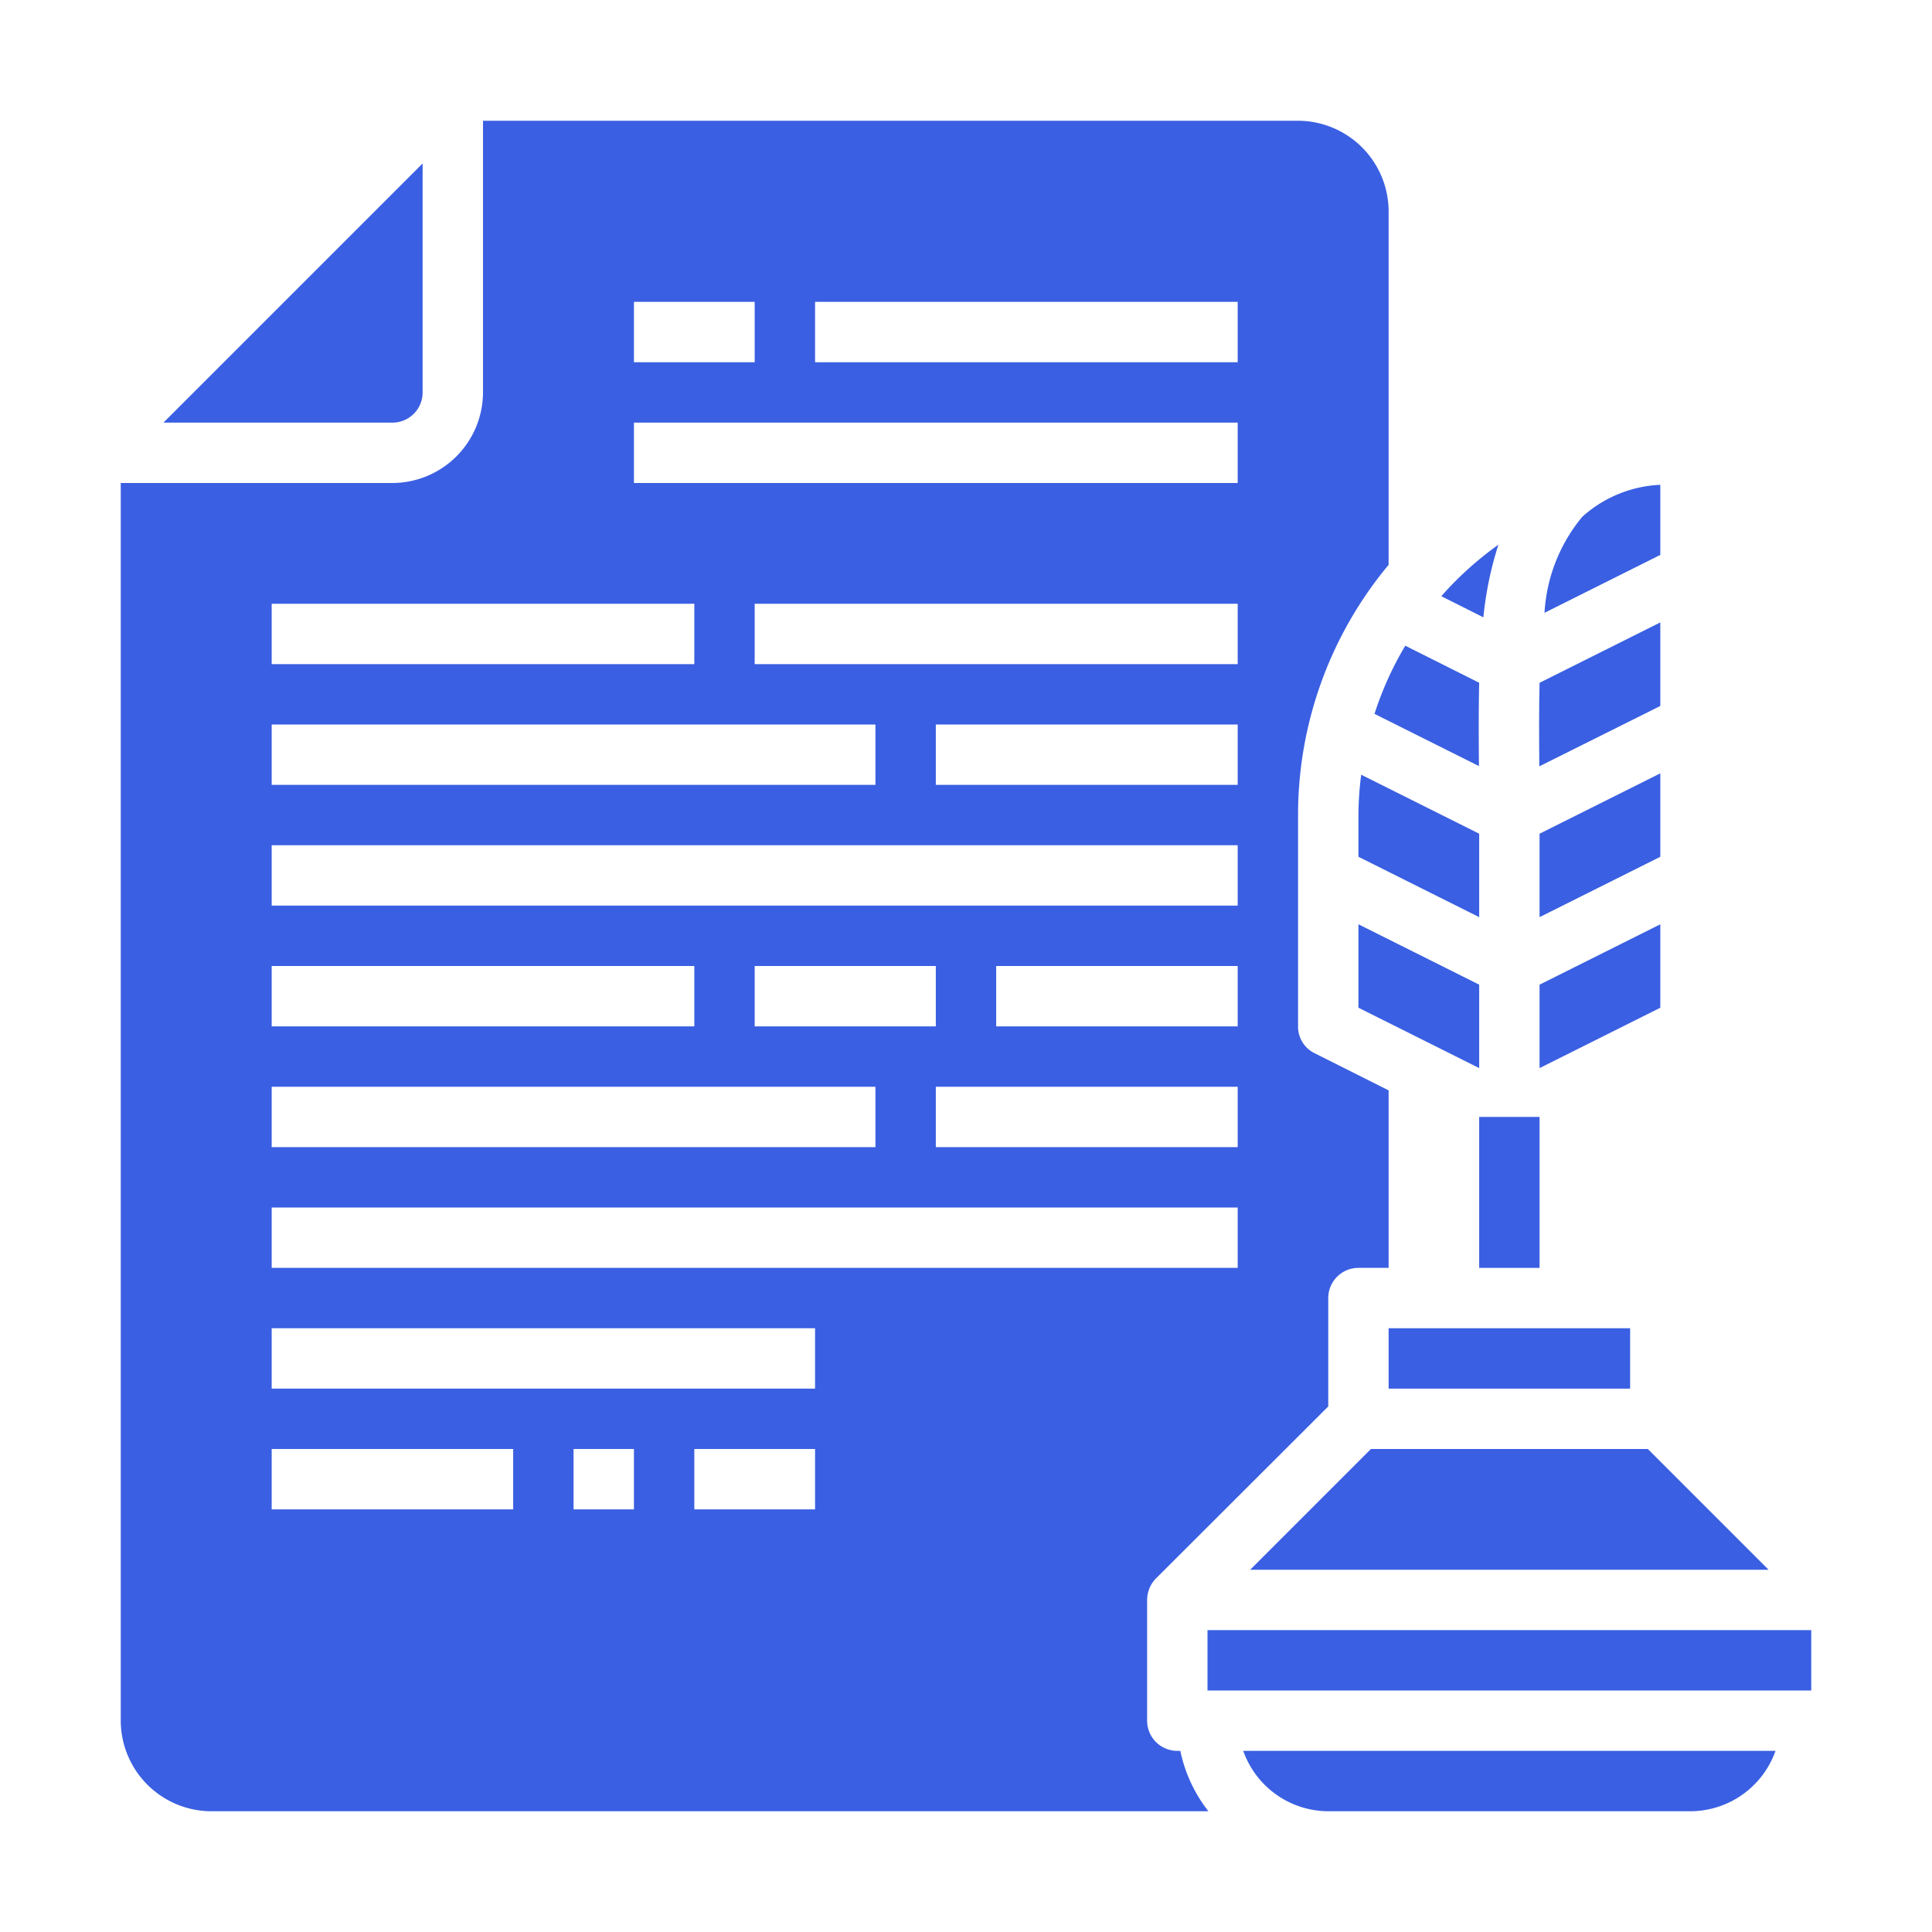
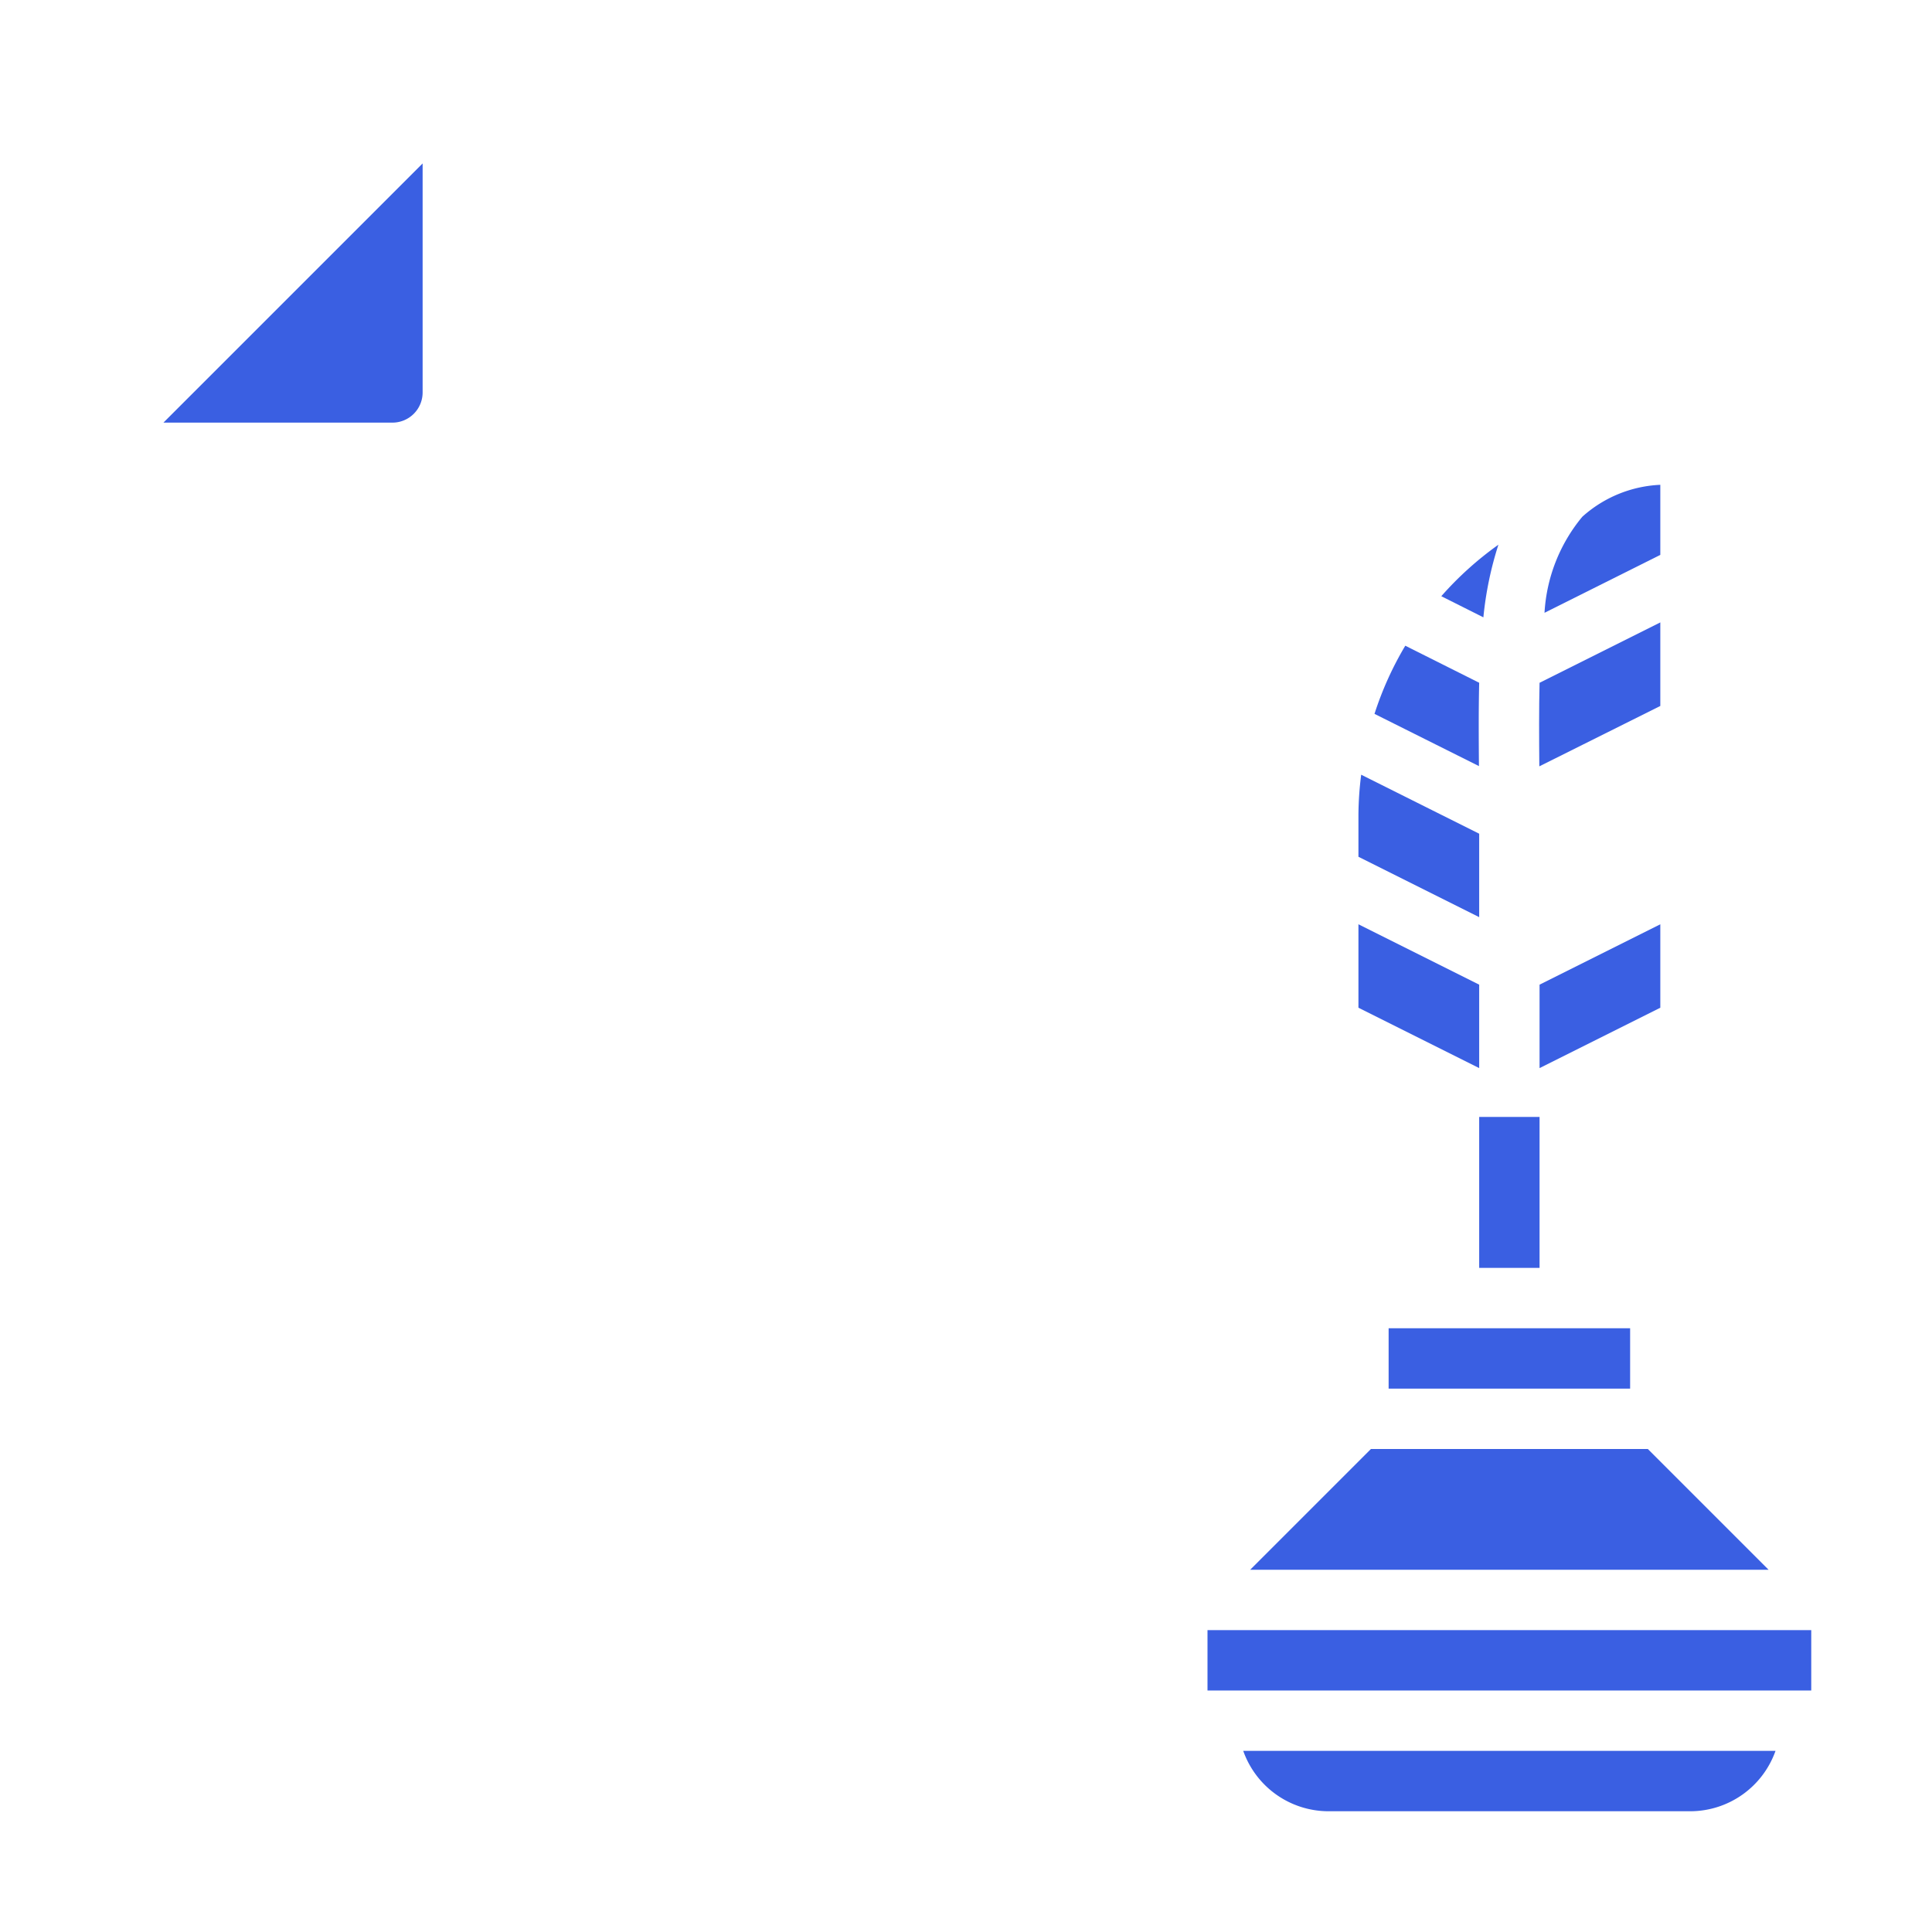
<svg xmlns="http://www.w3.org/2000/svg" height="300" viewBox="0 0 64 64" width="300" version="1.1">
  <g transform="matrix(1,0,0,1,0,0)">
    <g id="Author-Text-Writing-File-Document">
      <path d="m49.637 18.044a11.074 11.074 0 0 0 -1.892 1.706l1.394.7a11.483 11.483 0 0 1 .498-2.406z" fill="#3a5fe2ff" data-original-color="#000000ff" stroke="none" />
      <path d="m45.532 23.648 3.46 1.73c-.008-.956-.013-1.878.008-2.761l-2.448-1.227a10.953 10.953 0 0 0 -1.02 2.258z" fill="#3a5fe2ff" data-original-color="#000000ff" stroke="none" />
      <path d="m14 13v-7.586l-8.586 8.586h7.586a1 1 0 0 0 1-1z" fill="#3a5fe2ff" data-original-color="#000000ff" stroke="none" />
-       <path d="m46 18.71v-11.71a3.009 3.009 0 0 0 -3-3h-27v9a3.009 3.009 0 0 1 -3 3h-9v41a3.009 3.009 0 0 0 3 3h33.03a4.84 4.84 0 0 1 -.93-2h-.1a1 1 0 0 1 -1-1v-4a1.033 1.033 0 0 1 .29-.71l5.71-5.7v-3.59a1 1 0 0 1 1-1h1v-5.88l-2.45-1.23a.977.977 0 0 1 -.55-.89v-7a12.932 12.932 0 0 1 3-8.29zm-25-8.71h4v2h-4zm-12 10h14v2h-14zm0 4h20v2h-20zm0 8h14v2h-14zm0 4h20v2h-20zm16-2v-2h6v2zm-8 16h-8v-2h8zm4 0h-2v-2h2zm6 0h-4v-2h4zm0-4h-18v-2h18zm14-4h-32v-2h32zm0-4h-10v-2h10zm0-4h-8v-2h8zm0-4h-32v-2h32zm0-4h-10v-2h10zm0-4h-16v-2h16zm0-6h-20v-2h20zm0-4h-14v-2h14z" fill="#3a5fe2ff" data-original-color="#000000ff" stroke="none" />
      <path d="m40 54h20v2h-20z" fill="#3a5fe2ff" data-original-color="#000000ff" stroke="none" />
      <path d="m44 60h12a3 3 0 0 0 2.816-2h-17.632a3 3 0 0 0 2.816 2z" fill="#3a5fe2ff" data-original-color="#000000ff" stroke="none" />
      <path d="m45 27v1.382l4 2v-2.764l-3.909-1.955a10.942 10.942 0 0 0 -.091 1.337z" fill="#3a5fe2ff" data-original-color="#000000ff" stroke="none" />
      <path d="m51 35.382 4-2v-2.764l-4 2z" fill="#3a5fe2ff" data-original-color="#000000ff" stroke="none" />
-       <path d="m55 25.618-4 2v2.764l4-2z" fill="#3a5fe2ff" data-original-color="#000000ff" stroke="none" />
      <path d="m55 16.06a4.137 4.137 0 0 0 -2.584 1.058 5.465 5.465 0 0 0 -1.252 3.182l3.836-1.918z" fill="#3a5fe2ff" data-original-color="#000000ff" stroke="none" />
      <path d="m45 33.382 4 2v-2.764l-4-2z" fill="#3a5fe2ff" data-original-color="#000000ff" stroke="none" />
      <path d="m50.992 25.386 4.008-2v-2.768l-4 2c-.021.874-.016 1.801-.008 2.768z" fill="#3a5fe2ff" data-original-color="#000000ff" stroke="none" />
      <path d="m41.414 52h17.172l-4-4h-9.172z" fill="#3a5fe2ff" data-original-color="#000000ff" stroke="none" />
      <path d="m46 44h8v2h-8z" fill="#3a5fe2ff" data-original-color="#000000ff" stroke="none" />
      <path d="m49 37h2v5h-2z" fill="#3a5fe2ff" data-original-color="#000000ff" stroke="none" />
    </g>
  </g>
</svg>